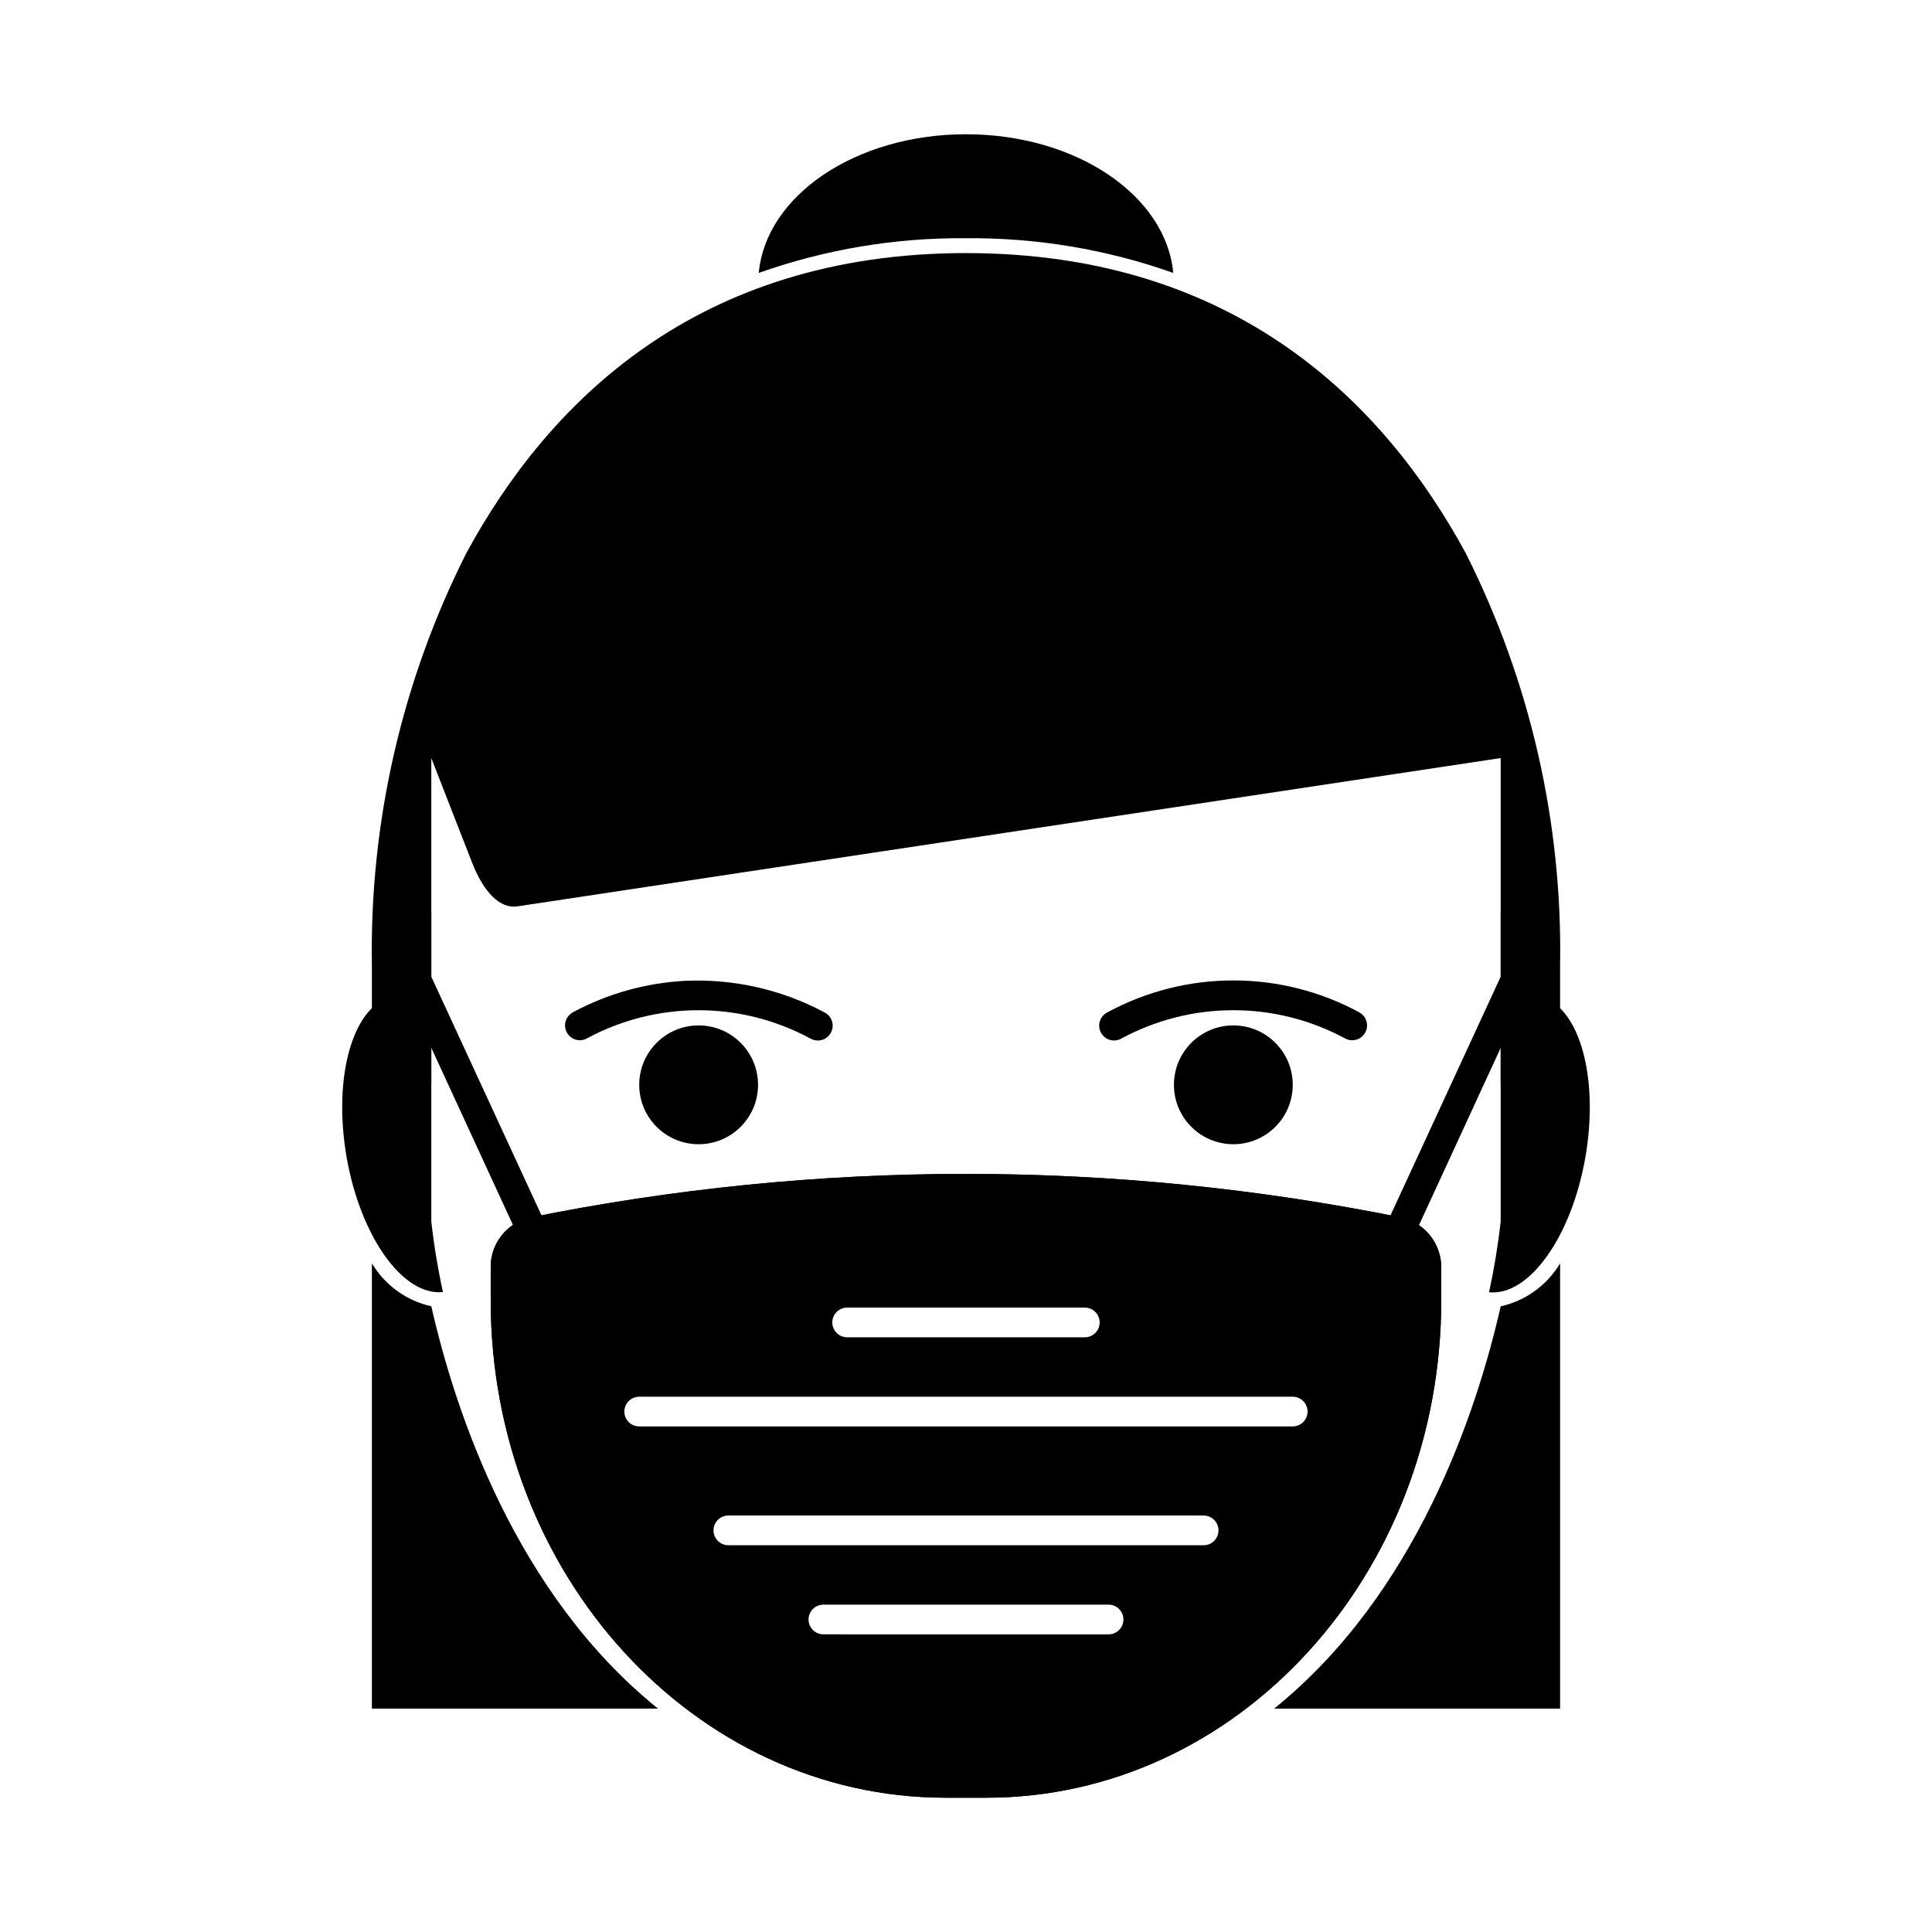
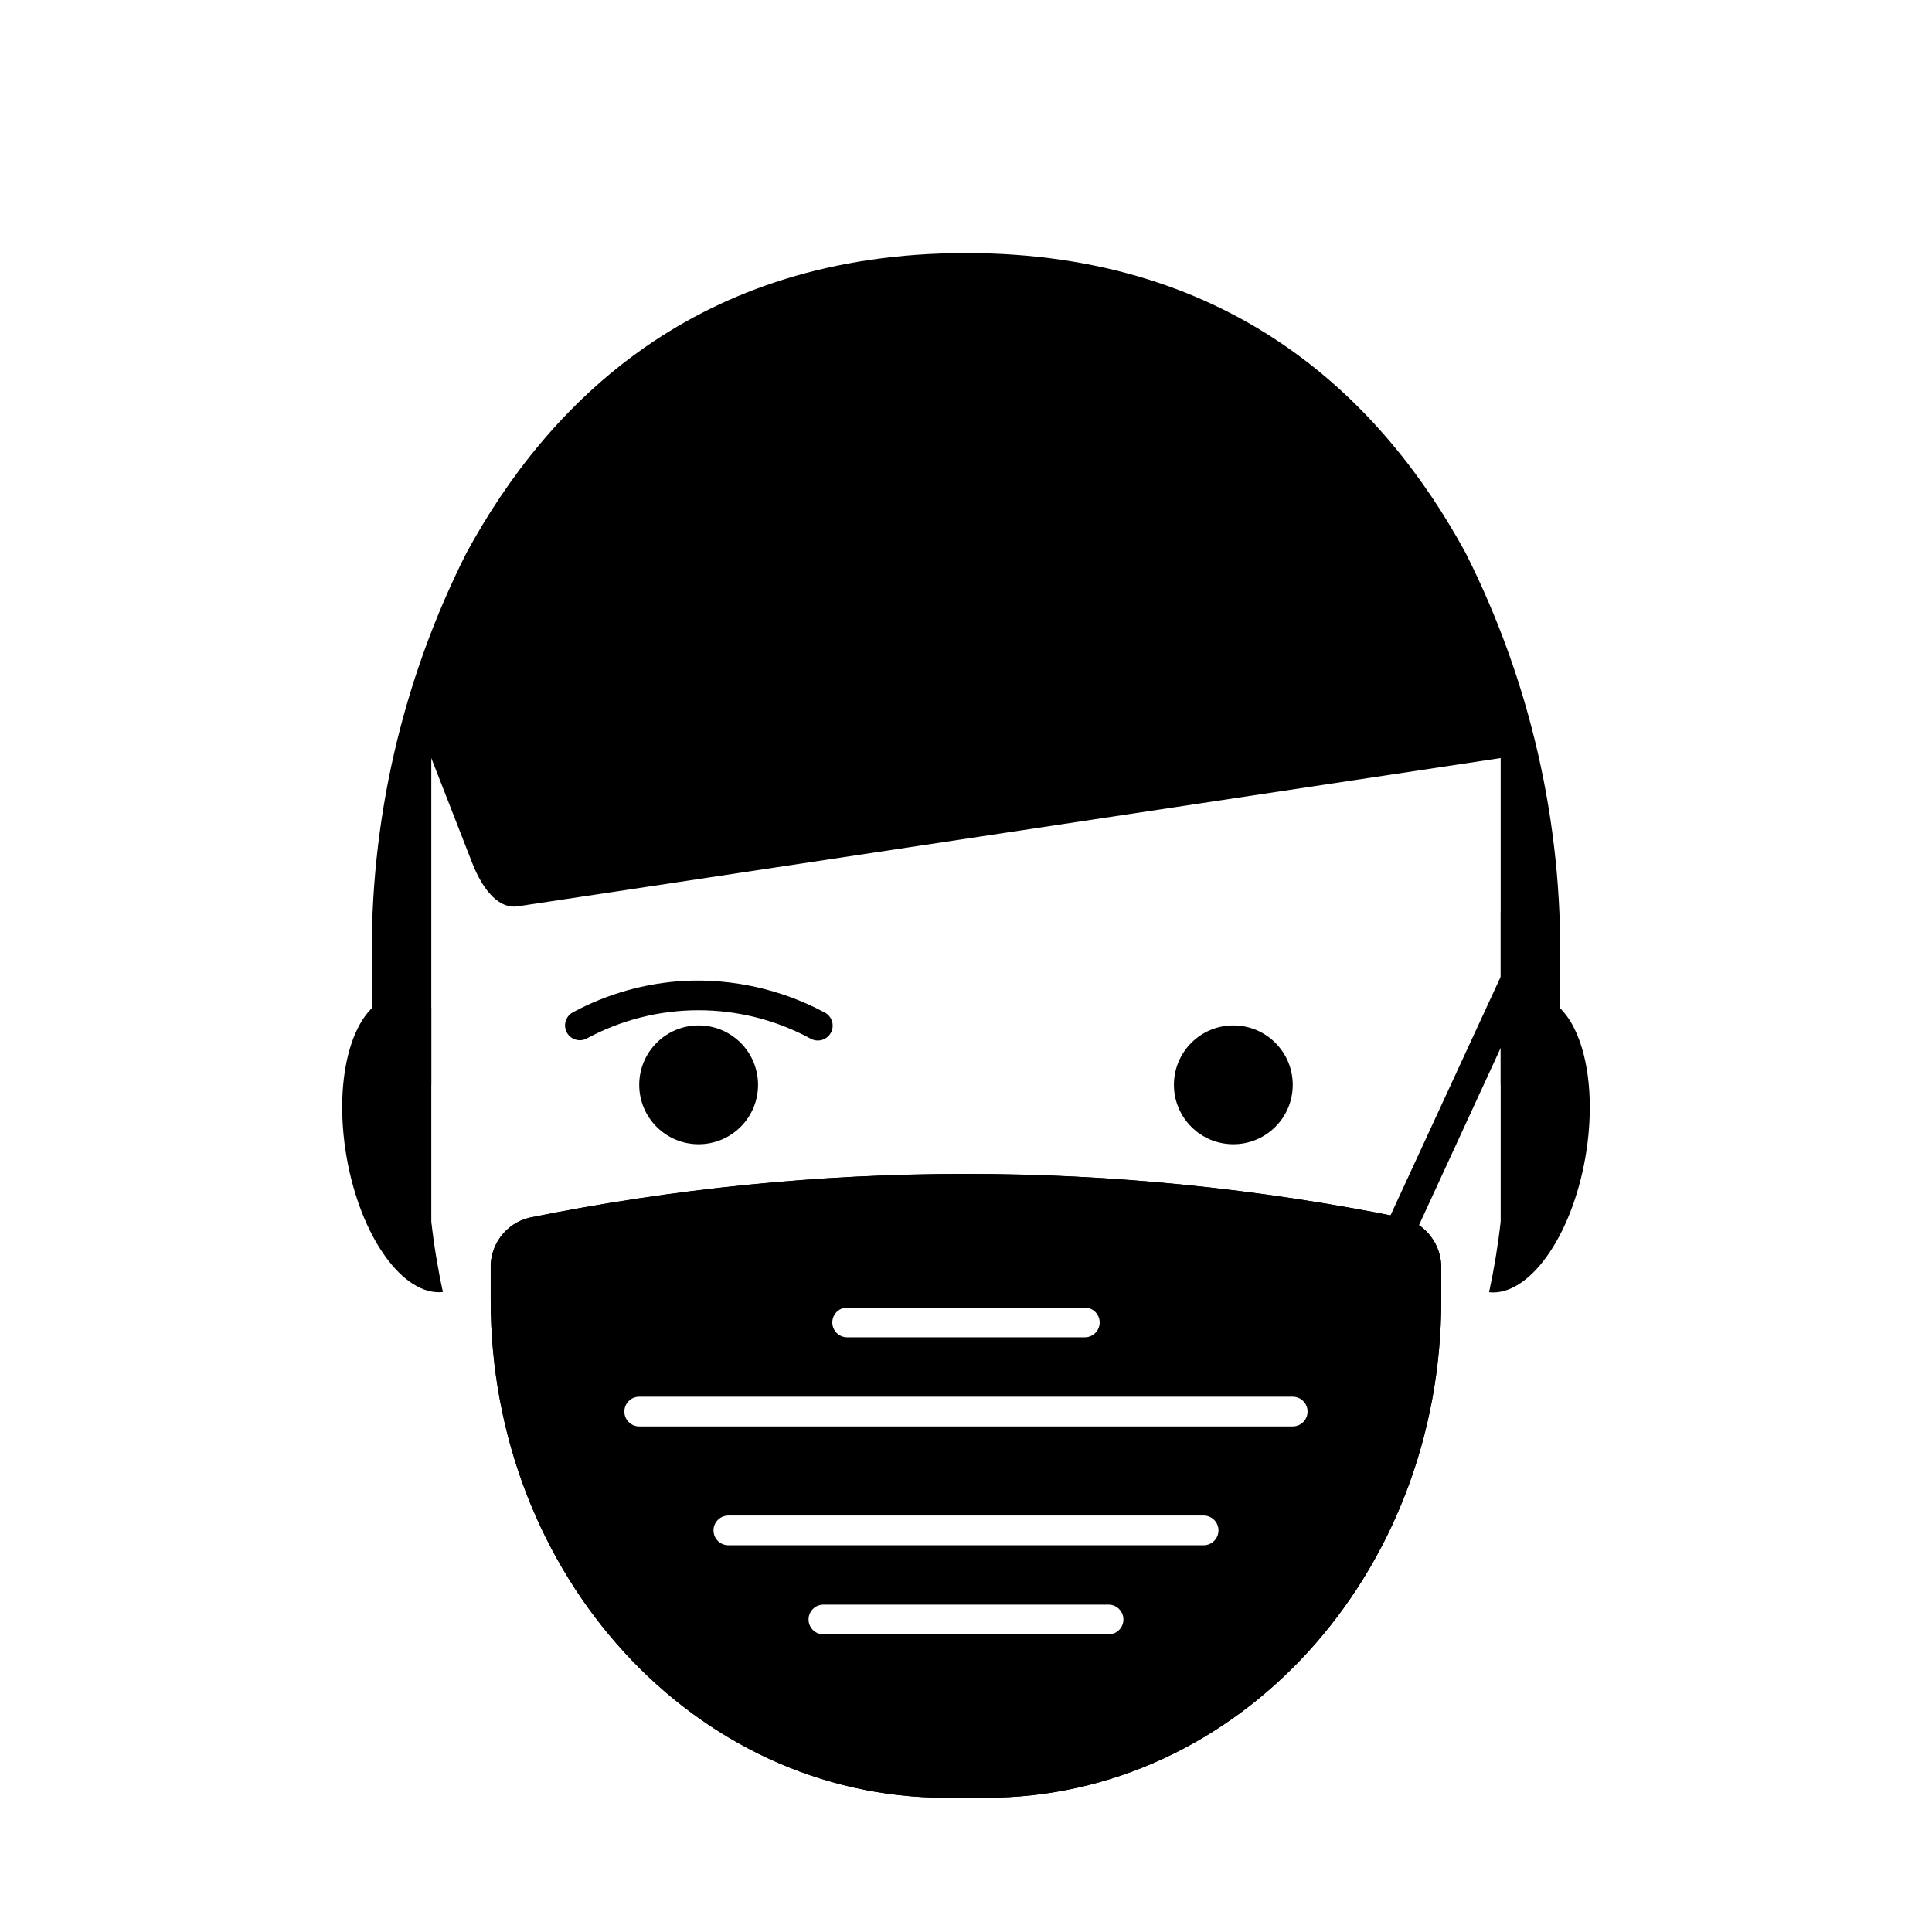
<svg xmlns="http://www.w3.org/2000/svg" fill="#000000" width="800px" height="800px" version="1.1" viewBox="144 144 512 512">
  <g>
-     <path d="m400 207.13c18.703-0.16 37.289 2.949 54.922 9.195-1.898-20.516-25.727-36.746-54.922-36.746-29.199 0-53.027 16.23-54.922 36.746h-0.004c17.633-6.246 36.219-9.355 54.926-9.195z" />
-     <path d="m258.3 490.18c-6.59-1.469-12.281-5.586-15.742-11.383v118h75.816c-37.715-30.379-53.711-78.59-60.074-106.62z" />
-     <path d="m541.7 490.19c-6.391 28.168-22.395 76.281-60.047 106.61l75.789 0.004v-118c-3.457 5.801-9.152 9.922-15.742 11.391z" />
    <path d="m258.3 467.7v-56.539c-2.703-2.398-6.297-3.543-9.895-3.148-10.707 1.906-16.32 21.004-12.547 42.66 3.699 21.184 15.004 36.848 25.52 35.73-1.348-6.18-2.375-12.422-3.078-18.703z" />
    <path d="m541.7 402.83v-17.32 0.004c1.523 1.258 2.781 2.812 3.699 4.562 0.434 0.758 0.801 1.547 1.102 2.363 2.598 6.723 2.281 14.223-0.863 20.703l-36.055 78.246-7.242-3.305z" />
-     <path d="m258.3 402.83v-17.32 0.004c-1.523 1.258-2.781 2.812-3.699 4.562-0.43 0.758-0.801 1.547-1.102 2.363-2.594 6.723-2.281 14.223 0.867 20.703l36.055 78.246 7.242-3.305z" />
    <path d="m344.89 431.49c0 8.695-7.051 15.742-15.746 15.742-8.691 0-15.742-7.047-15.742-15.742 0-8.695 7.051-15.746 15.742-15.746 8.695 0 15.746 7.051 15.746 15.746" />
    <path d="m297.66 419.68c-1.805-0.008-3.375-1.238-3.809-2.988-0.434-1.75 0.375-3.57 1.965-4.422 9.145-4.918 19.258-7.762 29.621-8.336 12.859-0.605 25.641 2.273 37 8.328 0.965 0.465 1.699 1.301 2.031 2.316 0.336 1.016 0.246 2.121-0.254 3.066-0.5 0.949-1.359 1.648-2.387 1.949-1.027 0.297-2.133 0.16-3.059-0.371-18.504-10-40.797-10-59.301 0-0.559 0.297-1.18 0.453-1.809 0.457z" />
    <path d="m486.59 431.49c0 8.695-7.047 15.742-15.742 15.742-8.695 0-15.746-7.047-15.746-15.742 0-8.695 7.051-15.746 15.746-15.746 8.695 0 15.742 7.051 15.742 15.746" />
-     <path d="m502.34 419.68c-0.645 0-1.277-0.16-1.844-0.465-18.5-10-40.797-10-59.301 0-0.926 0.531-2.027 0.668-3.055 0.371-1.027-0.301-1.891-1-2.391-1.949-0.496-0.945-0.59-2.051-0.254-3.066 0.336-1.016 1.07-1.852 2.031-2.316 20.797-11.242 45.859-11.242 66.652 0 1.609 0.844 2.434 2.676 1.996 4.438-0.438 1.762-2.023 2.996-3.836 2.988z" />
    <path d="m515.64 466.7c-76.367-15.484-155.07-15.484-231.44 0-6.184 1.543-10.43 7.223-10.16 13.594v8.25c0 72.832 53.984 131.87 120.59 131.87h10.723c66.605 0 120.59-59.039 120.59-131.89v-8.227c0.188-6.391-4.102-12.047-10.305-13.594zm-147.13 23.828h62.977c2.172 0 3.934 1.762 3.934 3.934 0 2.176-1.762 3.938-3.934 3.938h-62.977c-2.176 0-3.938-1.762-3.938-3.938 0-2.172 1.762-3.934 3.938-3.934zm69.273 86.594-75.574-0.004c-2.172 0-3.934-1.762-3.934-3.934 0-2.176 1.762-3.938 3.934-3.938h75.574c2.172 0 3.934 1.762 3.934 3.938 0 2.172-1.762 3.934-3.934 3.934zm25.191-23.617h-125.95c-2.176 0-3.938-1.762-3.938-3.938 0-2.172 1.762-3.934 3.938-3.934h125.95c2.172 0 3.934 1.762 3.934 3.934 0 2.176-1.762 3.938-3.934 3.938zm23.617-31.488h-173.19c-2.172 0-3.938-1.762-3.938-3.938 0-2.172 1.766-3.934 3.938-3.934h173.18c2.176 0 3.938 1.762 3.938 3.934 0 2.176-1.762 3.938-3.938 3.938z" />
    <path d="m400 462.98c38.312 0.012 76.531 3.844 114.09 11.438 2.508 0.832 4.141 3.242 3.992 5.879v8.227c0 68.383-50.562 124.02-112.72 124.02h-10.723c-62.156 0-112.72-55.641-112.72-124.02v-8.227c-0.203-2.594 1.383-4.992 3.848-5.824 37.602-7.621 75.867-11.473 114.23-11.492m0-7.871v-0.004c-38.891 0.008-77.68 3.902-115.79 11.629-6.172 1.543-10.414 7.203-10.16 13.562v8.25c0 72.832 53.984 131.87 120.59 131.87h10.723c66.605 0 120.59-59.039 120.59-131.89v-8.227c0.191-6.391-4.098-12.051-10.305-13.594-38.066-7.707-76.809-11.594-115.64-11.598z" />
    <path d="m557.44 400c0.664-37.984-7.93-75.555-25.039-109.47-21.539-39.645-60.898-79.461-132.4-79.461-71.504 0-110.86 39.816-132.39 79.461-17.113 33.914-25.715 71.484-25.055 109.47v31.488h15.742v-86.594l10.746 27.551c3.148 8.156 7.566 12.43 12.059 11.754l260.59-39.305v86.594h15.742z" />
    <path d="m551.59 408.03c-3.594-0.395-7.188 0.75-9.895 3.148v56.523c-0.703 6.297-1.73 12.559-3.078 18.75 10.516 1.117 21.82-14.547 25.52-35.73 3.773-21.688-1.84-40.785-12.547-42.691z" />
  </g>
</svg>